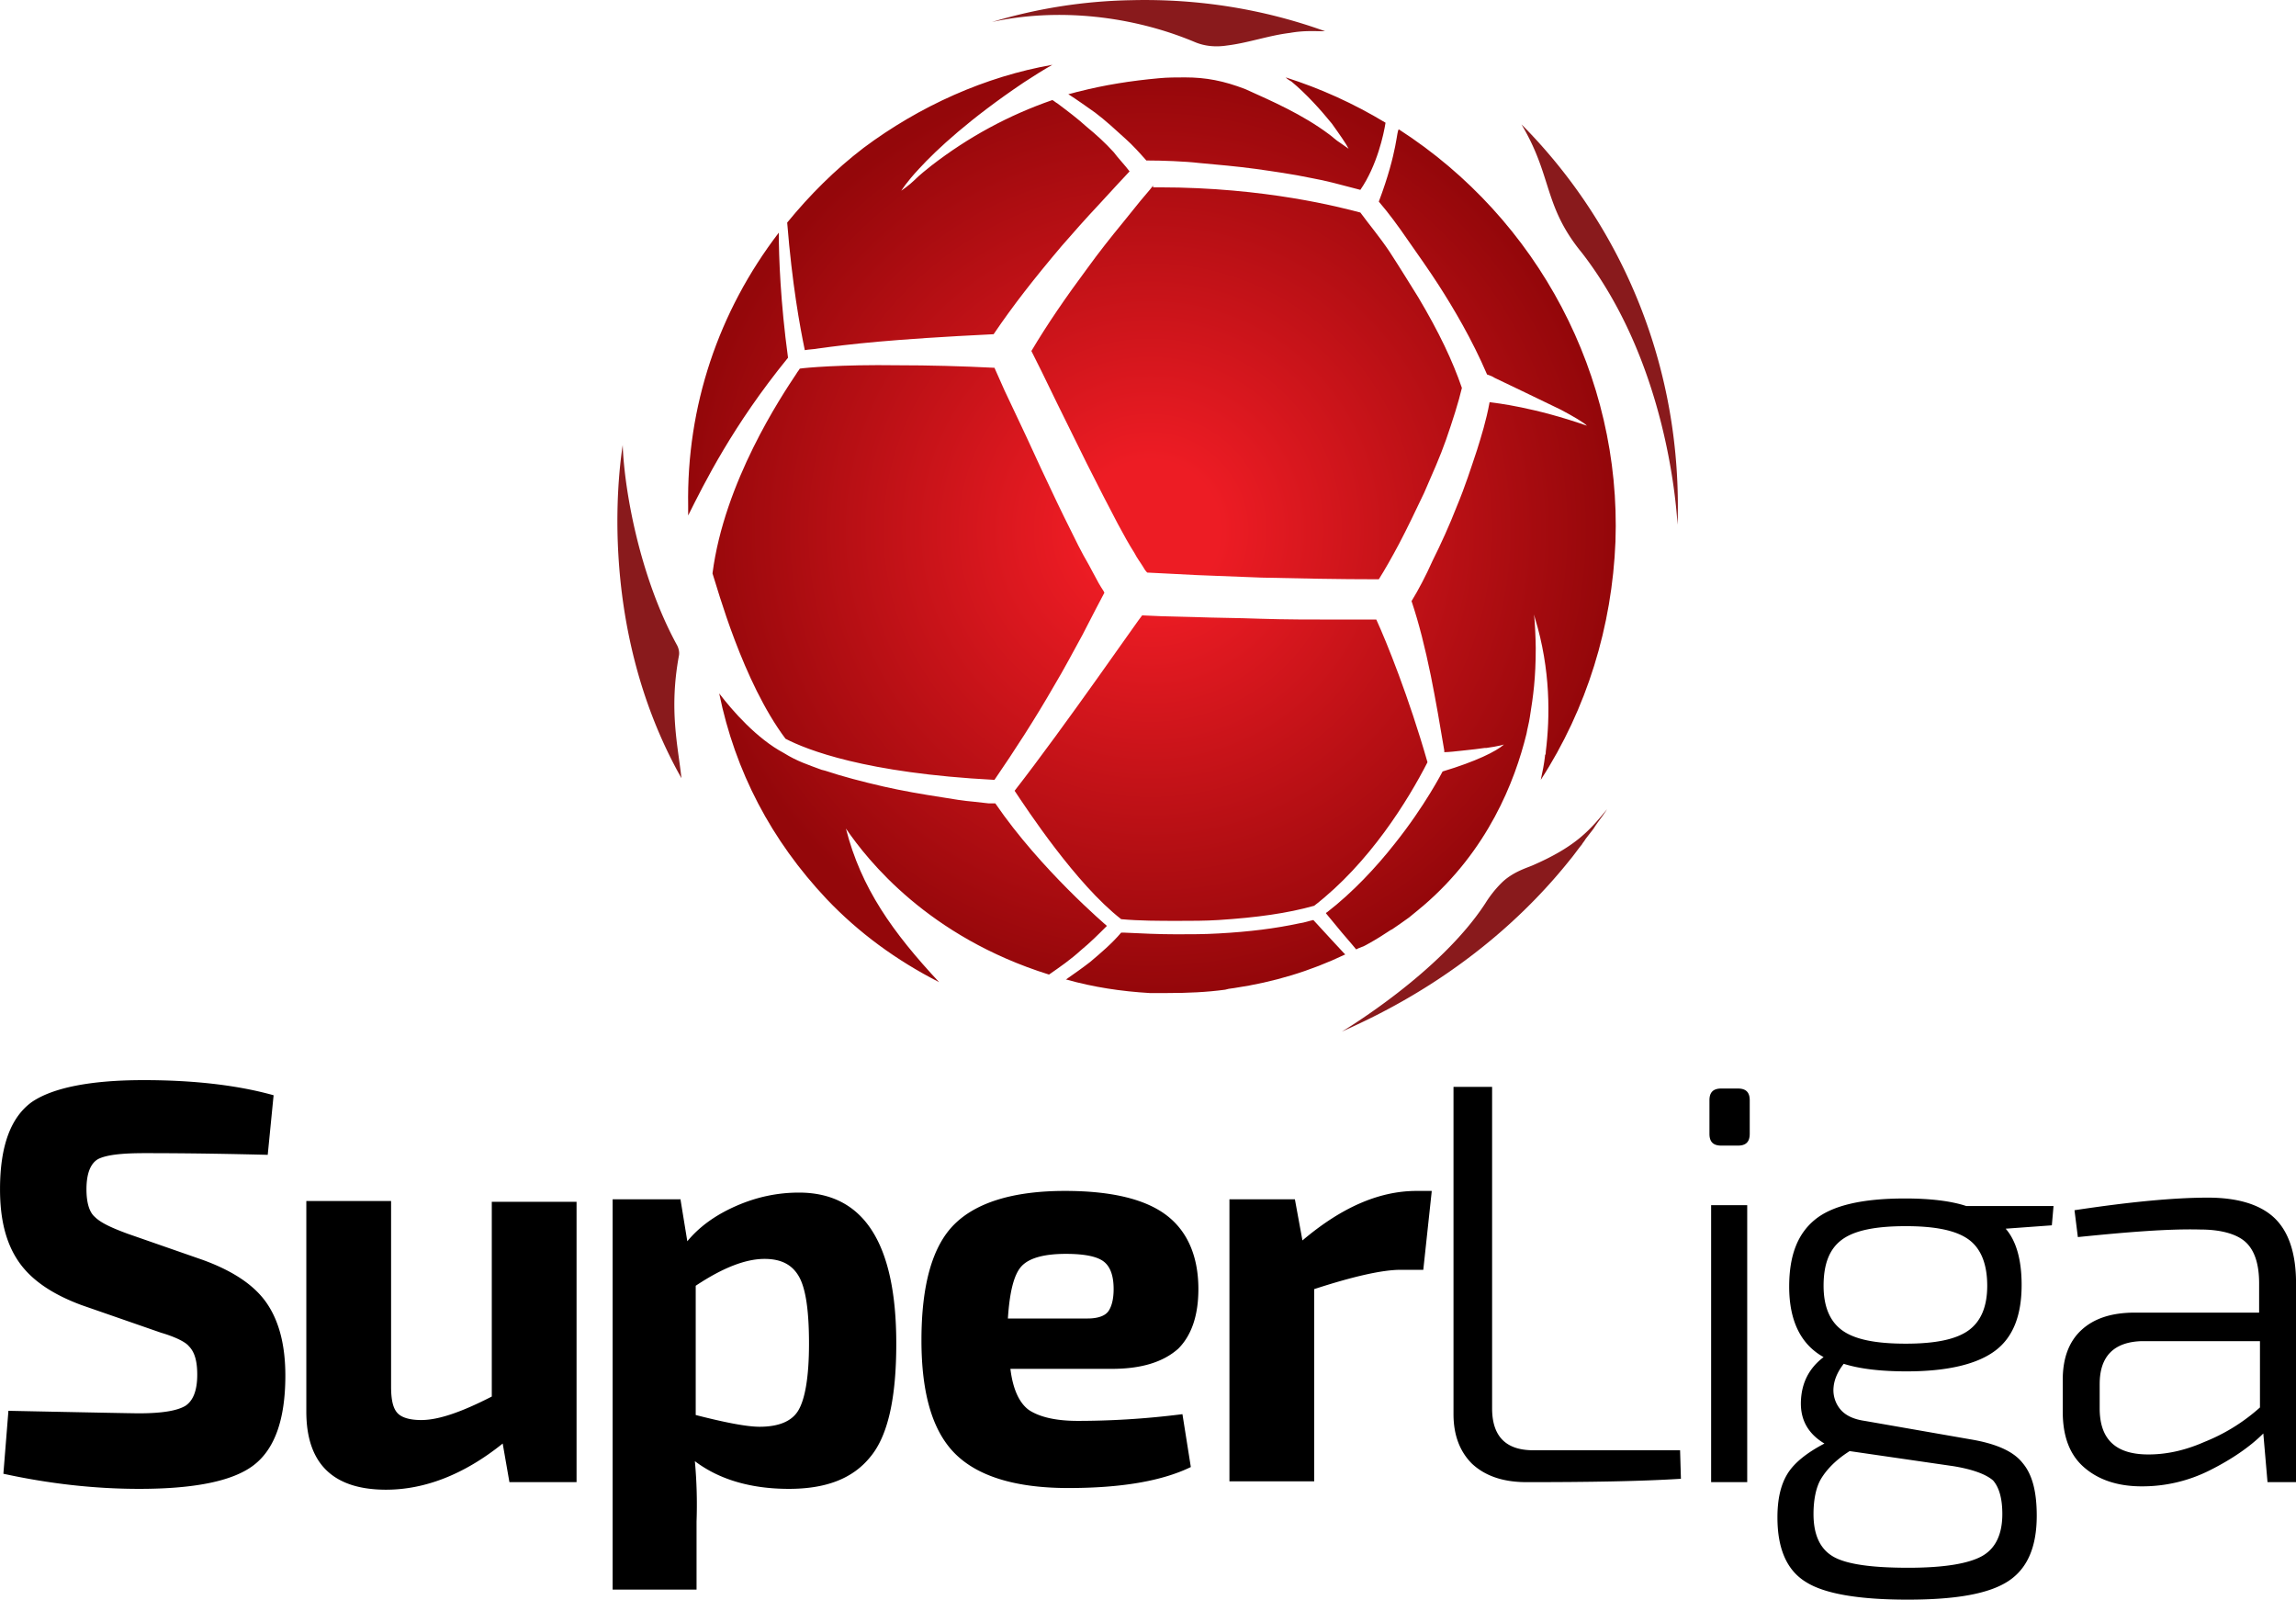
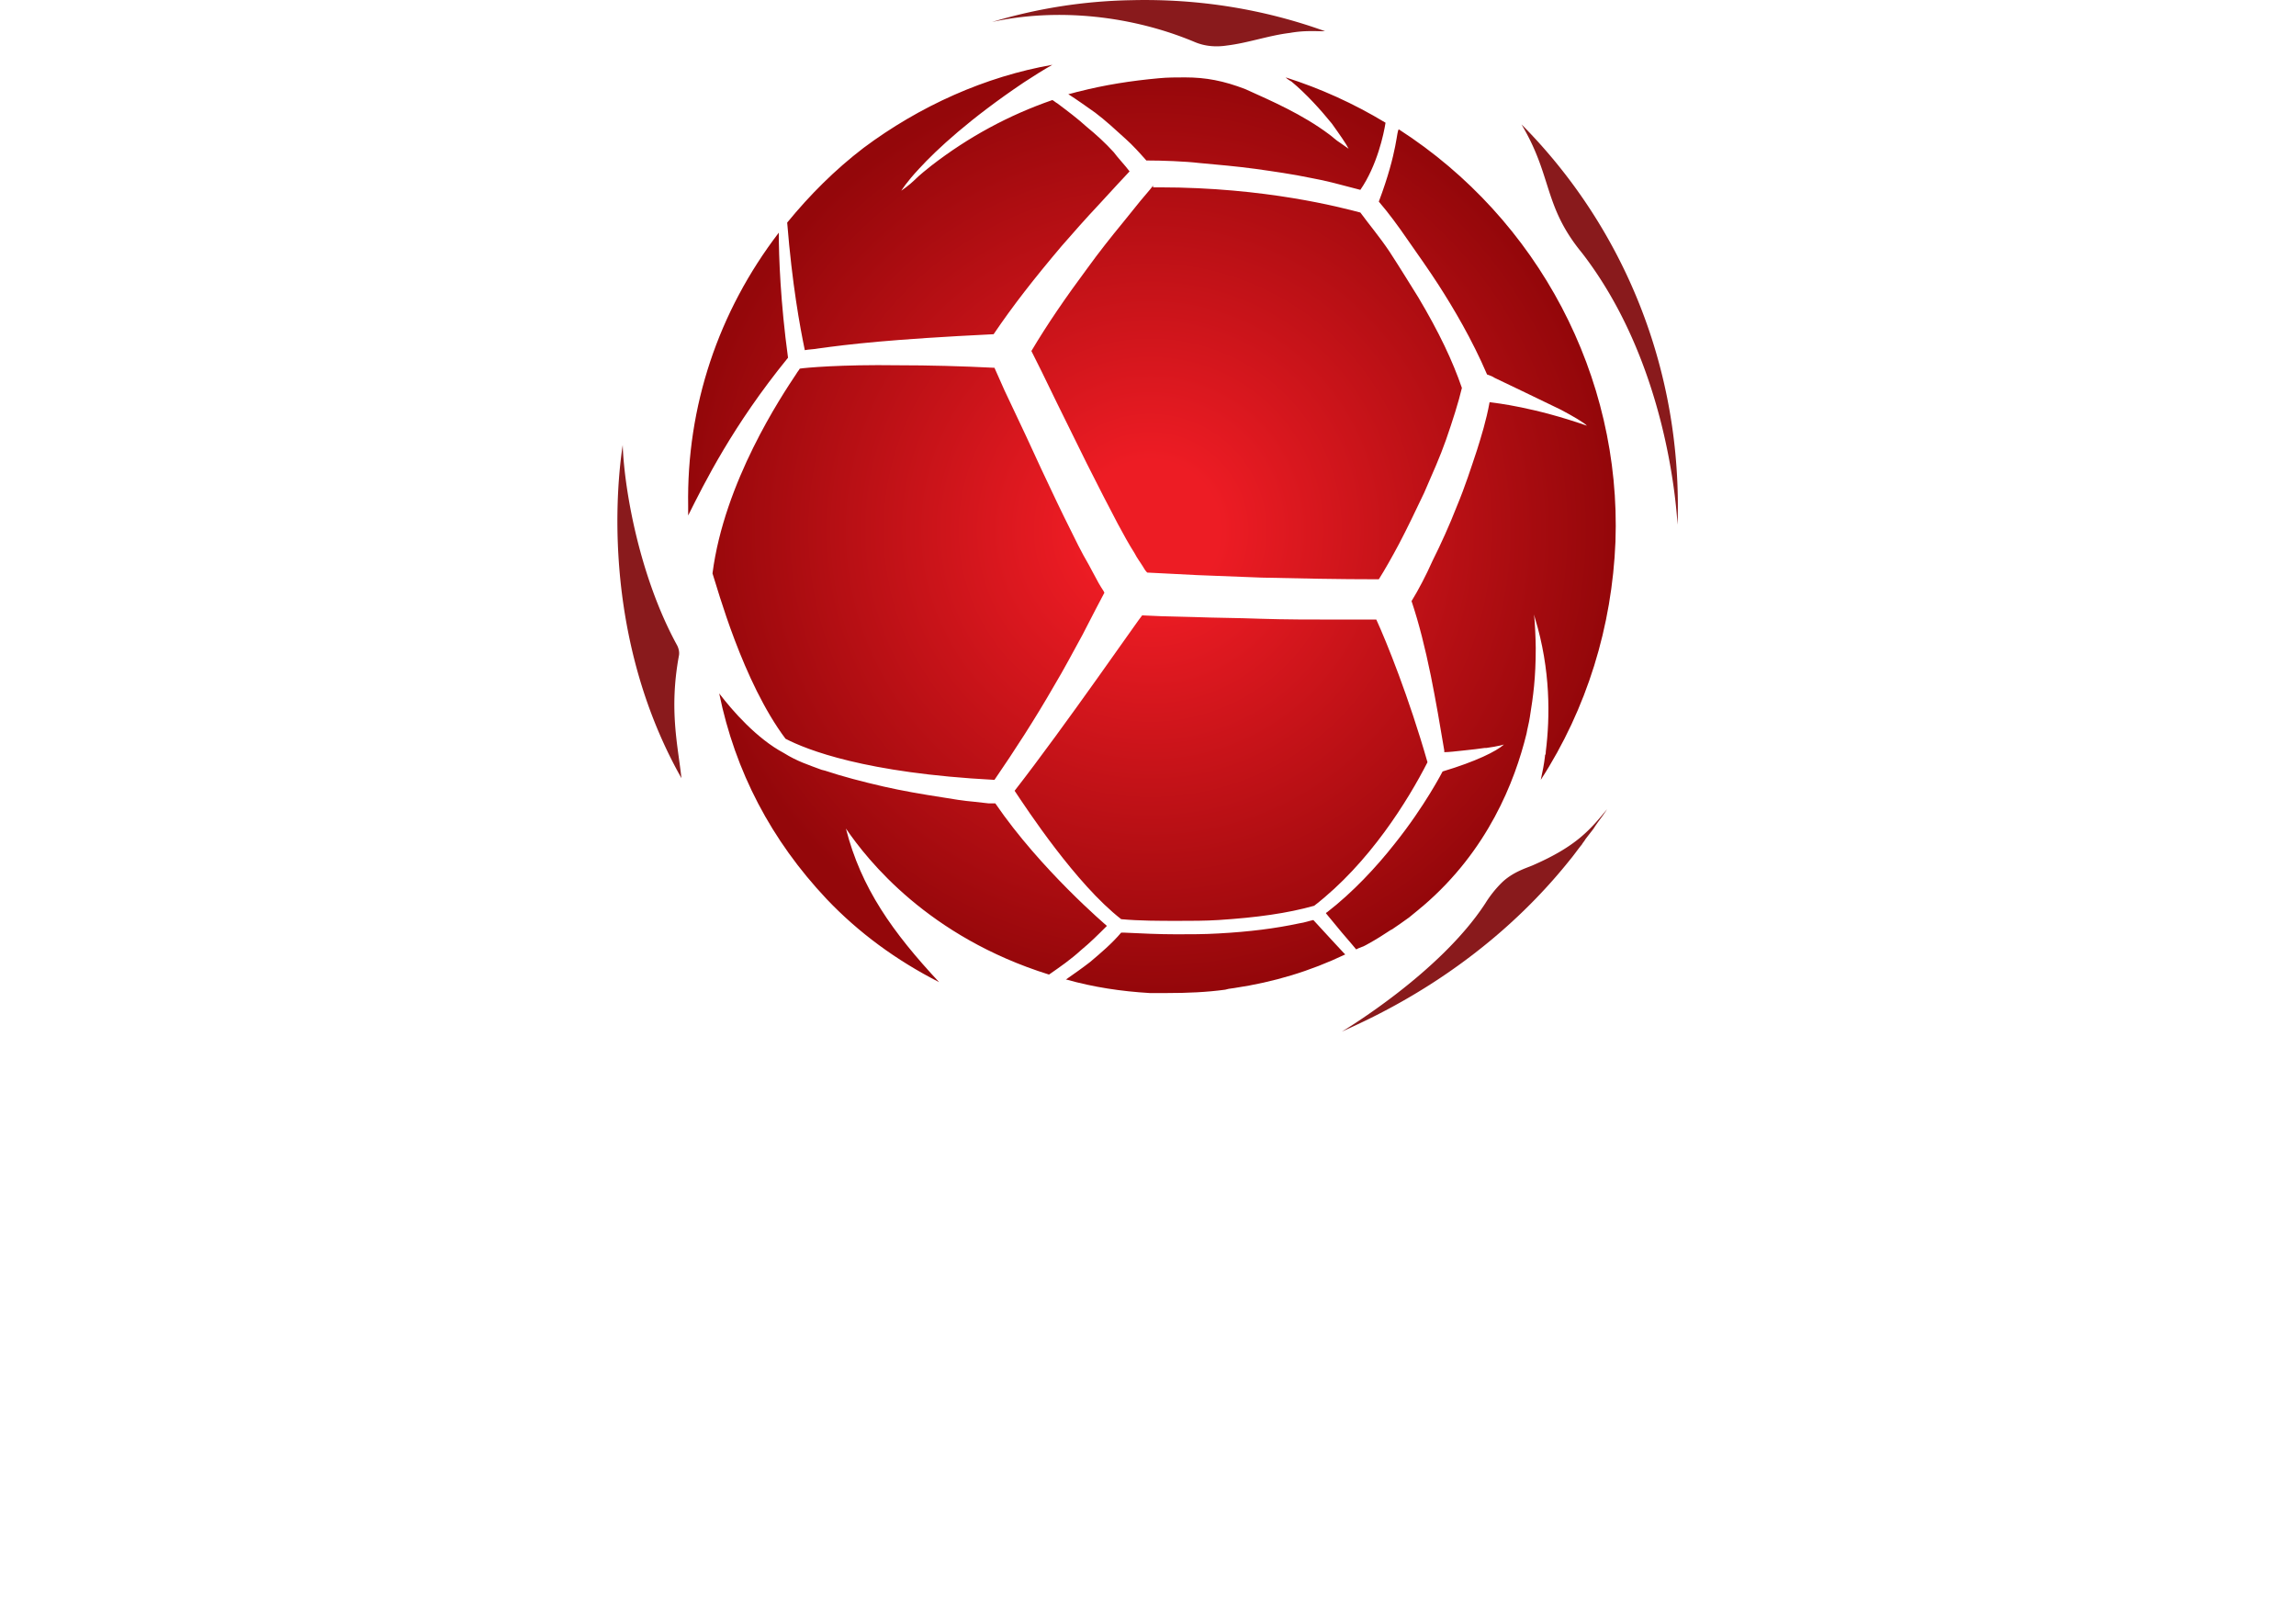
<svg xmlns="http://www.w3.org/2000/svg" viewBox="40.03 104.04 196.99 137.23">
  <defs>
    <radialGradient id="c" cx="-90.072" cy="721.481" r="2.189" gradientTransform="translate(2480.04 -17790.646)scale(25.244)" gradientUnits="userSpaceOnUse">
      <stop offset="0" style="stop-color:#ed1c24" />
      <stop offset=".15" style="stop-color:#ed1c24" />
      <stop offset="1" style="stop-color:#94070a" />
    </radialGradient>
    <clipPath id="b" clipPathUnits="userSpaceOnUse">
      <path d="M224 469.3c-2.8.6-5.9 1-9.6 1.2-1.7.1-3.3.1-5 .1-2.1 0-4.2-.1-6.3-.2h-.3c-1.1 1.3-2.4 2.4-3.7 3.5-.9.7-1.9 1.4-2.9 2.1h.1c3.2.9 6.5 1.4 9.9 1.6h2.1c2.4 0 4.7-.1 6.9-.4l.4-.1.7-.1c4.7-.7 9-2 13.2-4l-.2-.2-1.3-1.4-2.3-2.5c-.5.1-1 .3-1.7.4m-56.3-2.9c3.8 4 8.3 7.3 13.4 9.9-5.5-5.9-9.3-11.2-11.1-18.3 2.6 3.8 9.8 12.9 24.2 17.4 1.3-.9 2.6-1.8 3.8-2.9 1.1-.9 2.1-1.9 3.1-2.9 0 0-7.9-6.7-13.3-14.6h-.8l-1.8-.2c-1.2-.1-2.4-.3-3.6-.5-2.6-.4-4.9-.8-7.1-1.3-2.6-.6-4.9-1.2-7-1.9l-.4-.1c-1.6-.6-2.9-1-4.5-2-3.2-1.7-6.1-5-7.7-7.1 1.9 9.3 6.2 17.5 12.8 24.5m22.4-12.9c1.4 2.1 7.3 11.1 12.7 15.3 2.2.2 4.5.2 6.8.2 1.6 0 3.2 0 4.8-.1 4.6-.3 8.2-.8 11.4-1.7 6.6-5.1 11.2-12.6 13.5-17.1-2.2-7.7-4.9-14.4-6.1-17h-4.5c-3.2 0-6.4 0-9.4-.1-2.6-.1-5.2-.1-7.8-.2l-3.9-.1-2.3-.1c-.1 0-9.2 13.2-15.2 20.9m-25.6-50.3c-.1.2-.3.4-.4.6-1.8 2.7-8.6 12.9-10 23.8.6 1.8 3.6 12.9 8.7 19.7 2.5 1.3 9.5 4.1 24.9 4.9 2.4-3.5 4.8-7.2 7.1-11.2 1.2-2 2.3-4.1 3.4-6.1l1.6-3.1 1-1.9-.1-.2c-.4-.6-.8-1.3-1.1-1.9-.2-.4-.5-.9-.7-1.3-.4-.7-.8-1.4-1.2-2.2-1.1-2.2-2.2-4.4-3.6-7.4-1.2-2.5-2.3-5-3.5-7.5l-1.7-3.6-1.2-2.7c-3.9-.2-7.8-.3-11.5-.3-6.8-.1-11.1.3-11.7.4m-13.3 16.4v1.1c1.9-3.8 5.3-10.7 11.9-18.8-.9-6.6-1.1-12-1.1-14.9-7.2 9.4-11 20.7-10.8 32.6m55.4-38.2-.4.5-1.1 1.3-2.1 2.6c-1.4 1.7-2.9 3.6-4.2 5.4-2.6 3.5-4.8 6.7-6.7 9.9l1.2 2.4 1.8 3.7c1.2 2.4 2.4 4.9 3.6 7.3 1.4 2.8 2.6 5.1 3.7 7.2.7 1.3 1.3 2.4 2 3.5.3.6.7 1.1 1 1.6.1.2.3.5.5.7l2 .1 3.9.2c2.6.1 5.1.2 7.7.3 4.5.1 9.1.2 14 .2.7-1.1 1.6-2.7 2.4-4.2 1-1.9 2-4 3-6.1 1-2.3 1.9-4.3 2.6-6.3.8-2.3 1.5-4.5 1.9-6.2-1.1-3.2-2.7-6.6-5.2-10.8-1-1.6-2.1-3.4-3.4-5.4-1.2-1.8-2.4-3.2-3.5-4.7-2.3-.6-11.3-3-23.9-3h-.8zm26.9 1.9c1.2 1.4 2.3 2.9 3.4 4.5 1.4 2 2.6 3.7 3.7 5.4 1.8 2.8 4 6.5 5.8 10.7.3.1.6.2.9.4 1.7.8 5.2 2.5 7.9 3.8 1.5.8 2.7 1.5 3.1 1.9-6.3-2.2-10.8-2.7-11.6-2.8-.4 2.2-1 4.1-1.5 5.7-.7 2.1-1.4 4.3-2.4 6.7-.9 2.3-1.9 4.5-2.9 6.5-.8 1.8-1.7 3.5-2.5 4.8.9 2.7 1.6 5.5 2.3 8.9.6 3 1.1 5.9 1.6 8.9v.2c.5 0 1.4-.1 2.3-.2 1-.1 1.8-.2 2.5-.3h.2c.7-.1 1.3-.2 1.7-.3.3-.1.4-.1.4-.1-.9.8-3.3 2-7.3 3.2 0 0-2.1 4.1-5.7 8.6-2.2 2.8-5 5.8-8.1 8.2 0 0-.1 0-.1.1l1.9 2.3 1.2 1.4.5.6c.2-.1.4-.2.7-.3.1 0 .8-.4.8-.4.9-.5 1.7-1 2.6-1.6l.2-.1c.6-.4 1.3-.9 2-1.4.4-.3.7-.6 1.1-.9.1-.1.6-.5.6-.5 7.7-6.6 10.9-14.8 12.3-20.5.1-.6.3-1.3.4-2 .4-2.5.7-4.6.7-8.2 0-.9-.1-3.2-.2-4l.1.4c1.9 6.2 1.8 11.9 1.3 15.9 0 .2 0 .3-.1.5v.1c-.1.9-.3 1.9-.5 2.8 5.5-8.5 8.5-18.3 8.9-28.4.7-19.7-9.2-38.4-25.8-49.1-.3 0-.1 2.5-2.4 8.6m-26.2-14.7c-3.3.3-6.5.8-9.6 1.6-.1 0-.7.2-1.2.3 1.1.7 2.2 1.5 3.2 2.2 1.2.9 2.5 2.1 3.6 3.1.9.8 1.7 1.7 2.5 2.6 1.9 0 4.6.1 6.3.3 2.2.2 4.5.4 6.7.7 2.1.3 4.3.6 6.7 1.1 1.7.3 3.5.8 5.8 1.4 2-2.9 2.8-6.7 3-8-3.8-2.3-7.8-4.1-11.9-5.4.2.2.5.4.7.5 1.8 1.5 3.5 3.4 4.8 5 1 1.4 1.7 2.4 2 3-.4-.3-.6-.4-1-.7-.5-.3-1-.8-1.3-1-3.2-2.4-6.9-4-10-5.4-2.6-1-4.7-1.4-7.2-1.4-1 0-2.1 0-3.1.1m-35.2 8.3c-3.4 2.6-6.4 5.6-9.1 8.9.6 7.4 1.5 12.3 2.1 15.2.5-.1 1.1-.1 1.6-.2 3.6-.5 8.6-1.1 20.9-1.7 2.3-3.4 4.8-6.6 8.1-10.5 1.4-1.6 2.8-3.2 4.4-4.9l2.3-2.5 1.4-1.5c-.6-.8-1.3-1.5-1.9-2.3-1-1.1-2.1-2.1-3.2-3-1.1-1-2.3-1.9-3.5-2.8-.2-.1-.4-.3-.6-.4q-7.8 2.7-14.4 7.8c-.5.4-1.4 1.1-2.1 1.8-.5.5-1.5 1.2-1.5 1.2s.6-1 2.1-2.6c2.1-2.3 6.1-6 12.5-10.3.9-.6 2.5-1.6 3.4-2.1-8 1.4-15.8 4.9-22.5 9.9" />
    </clipPath>
  </defs>
-   <path d="m98.15 484.09-6.84-2.376c-2.52-.936-4.32-2.16-5.4-3.744s-1.585-3.6-1.585-6.192c0-3.744.936-6.192 2.736-7.488 1.8-1.224 5.04-1.872 9.576-1.872 4.32 0 8.064.432 11.16 1.296l-.504 5.112c-2.88-.072-6.408-.144-10.584-.144-1.944 0-3.24.144-3.96.504-.648.36-1.008 1.224-1.008 2.592 0 1.08.216 1.944.72 2.376.504.504 1.44.936 2.808 1.44l6.408 2.232c2.592.936 4.464 2.16 5.544 3.744s1.584 3.672 1.584 6.192c0 3.816-.936 6.336-2.736 7.704s-5.112 2.016-9.792 2.016q-5.724 0-11.664-1.296l.432-5.4c6.984.144 10.728.216 11.16.216 2.016 0 3.312-.216 4.032-.648.648-.432 1.008-1.296 1.008-2.664 0-1.152-.216-1.944-.72-2.448-.288-.36-1.152-.792-2.376-1.152M133.79 472.714v24.192h-5.76l-.577-3.312c-3.312 2.664-6.696 3.96-10.008 3.96-4.536 0-6.84-2.232-6.84-6.696v-18.072h7.272v15.912c0 1.08.144 1.8.504 2.232s1.08.648 2.088.648c1.44 0 3.384-.648 6.048-2.016v-16.704h7.272zM142.717 472.714l.576 3.528c1.008-1.224 2.376-2.232 4.176-3.024s3.6-1.152 5.4-1.152c5.544 0 8.352 4.32 8.352 12.96 0 4.68-.72 7.92-2.232 9.72-1.512 1.872-3.816 2.736-6.984 2.736-3.24 0-5.976-.792-8.064-2.376a41 41 0 0 1 .144 5.184v5.832h-7.2v-33.48h5.832zm1.296 7.344v11.088c2.52.648 4.392 1.008 5.472 1.008 1.584 0 2.736-.432 3.312-1.368s.936-2.808.936-5.76c0-2.88-.288-4.752-.864-5.76s-1.512-1.512-2.952-1.512c-1.584 0-3.528.72-5.904 2.304M179.725 487.186h-8.712c.216 1.8.792 2.952 1.584 3.528.864.576 2.232.936 4.176.936 2.592 0 5.616-.144 9-.576l.72 4.536c-2.52 1.224-6.048 1.8-10.512 1.8-4.536 0-7.776-1.008-9.72-2.952s-2.88-5.184-2.88-9.72q0-7.128 2.808-9.936c1.872-1.872 5.04-2.88 9.504-2.88 4.032 0 6.912.72 8.712 2.088s2.736 3.528 2.736 6.336c0 2.232-.576 3.96-1.728 5.112-1.296 1.152-3.168 1.728-5.688 1.728m-8.928-4.32h6.84c.864 0 1.512-.216 1.8-.648s.432-1.08.432-1.872q0-1.728-.864-2.376t-3.24-.648c-1.872 0-3.168.36-3.816 1.08s-1.008 2.232-1.152 4.464M207.157 471.994l-.72 6.696h-1.944c-1.584 0-4.104.576-7.416 1.656v16.488h-7.272v-24.192h5.616l.648 3.528c3.312-2.808 6.552-4.248 9.792-4.248h1.296zM212.341 462.994v27.576c0 2.376 1.152 3.6 3.528 3.6h12.6l.072 2.448c-3.456.216-7.848.288-13.248.288-2.088 0-3.6-.576-4.68-1.584-1.08-1.08-1.584-2.52-1.584-4.248v-28.08zM231.997 463.138h1.44c.72 0 1.008.36 1.008 1.008v2.88c0 .72-.36 1.008-1.008 1.008h-1.44c-.72 0-1.008-.36-1.008-1.008v-2.88c0-.648.288-1.008 1.008-1.008m2.232 33.768h-3.096v-23.76h3.096zM260.365 474.874l-3.96.288c.936 1.08 1.368 2.736 1.368 4.824 0 2.592-.72 4.464-2.232 5.616s-4.032 1.8-7.632 1.8q-3.348 0-5.4-.648-.756.972-.864 1.944a2.57 2.57 0 0 0 .504 1.872q.648.864 2.16 1.08l9.072 1.584c2.16.36 3.672 1.008 4.464 2.016.864 1.008 1.224 2.52 1.224 4.536 0 2.664-.792 4.536-2.448 5.616s-4.464 1.584-8.64 1.584-7.128-.504-8.712-1.512c-1.656-1.008-2.448-2.88-2.448-5.544 0-1.584.288-2.808.864-3.744s1.656-1.8 3.168-2.592c-1.44-.864-2.088-2.088-2.016-3.672s.72-2.808 1.944-3.744c-1.944-1.08-2.952-3.096-2.952-6.048 0-2.664.72-4.536 2.232-5.76s4.104-1.8 7.704-1.8c2.16 0 3.96.216 5.256.648h7.488zm-17.352 19.368-.216.144c-1.08.72-1.8 1.512-2.232 2.232s-.648 1.8-.648 3.024q0 2.7 1.728 3.672c1.152.648 3.312.936 6.408.936s5.184-.36 6.336-1.008 1.728-1.872 1.728-3.6c0-1.368-.288-2.304-.792-2.88-.576-.504-1.656-.936-3.384-1.224zm-.648-10.368c1.08.792 2.88 1.152 5.472 1.152 2.52 0 4.32-.36 5.4-1.152s1.584-2.088 1.584-3.816c0-1.8-.504-3.168-1.584-3.96s-2.88-1.152-5.4-1.152c-2.592 0-4.392.36-5.472 1.152s-1.584 2.088-1.584 3.96c0 1.728.504 3.024 1.584 3.816M262.597 475.882l-.288-2.304q7.128-1.08 11.448-1.08c2.52 0 4.464.576 5.688 1.728s1.872 3.024 1.872 5.616v17.064h-2.448l-.36-4.176c-1.152 1.152-2.736 2.232-4.608 3.168a12.85 12.85 0 0 1-5.832 1.368c-2.088 0-3.744-.576-4.968-1.656s-1.8-2.664-1.8-4.752v-2.736c0-1.8.504-3.24 1.584-4.248s2.592-1.512 4.608-1.512h10.656v-2.52q0-2.376-1.08-3.456c-.72-.72-2.088-1.152-3.96-1.152-2.736-.072-6.264.216-10.512.648m1.872 12.6v2.088c0 2.664 1.368 3.96 4.176 3.96 1.44 0 3.024-.288 4.824-1.08a16 16 0 0 0 4.752-2.952v-5.688H268.07c-2.376.072-3.6 1.296-3.6 3.672" style="stroke-width:.72" transform="translate(-44.293 -265.714)" />
  <path d="M186.853 373.37c.864.36 1.8.432 2.736.288 1.8-.216 3.6-.864 5.4-1.08 1.224-.216 2.016-.144 3.024-.144-5.184-1.872-10.8-2.808-16.632-2.664-4.104.072-8.136.72-11.952 1.872 5.544-1.224 11.952-.576 17.424 1.728M215.797 444.002c-.504.216-1.728.576-2.664 1.512a9.6 9.6 0 0 0-1.368 1.728c-3.888 5.976-12.096 10.872-12.312 11.016 2.304-1.08 11.88-5.112 19.584-14.76.36-.432.648-.864 1.008-1.296.072-.144.216-.288.288-.432.216-.288.504-.648.72-.936.36-.576.792-1.08 1.152-1.656-1.44 1.728-2.592 3.168-6.408 4.824M215.15 380.714l-.289-.288c2.664 4.464 1.872 6.984 5.184 11.016 7.128 9.216 8.064 21.168 8.208 23.328.432-13.176-4.536-25.272-13.104-34.056M142.573 426.002c.072-.36-.072-.72-.144-.864-3.168-5.76-4.536-13.176-4.68-17.208-.072.648-2.592 15.048 5.04 28.584-.288-2.736-1.08-5.832-.216-10.512" class="st12" style="fill:#891a1c;stroke-width:.72" transform="translate(-44.293 -265.714)" />
  <path d="M151 366.9h111v110.8H151z" class="st13" clip-path="url(#b)" style="display:inline;fill:url(#c)" transform="matrix(.72 0 0 .72 -9.792 -154.64)" />
</svg>